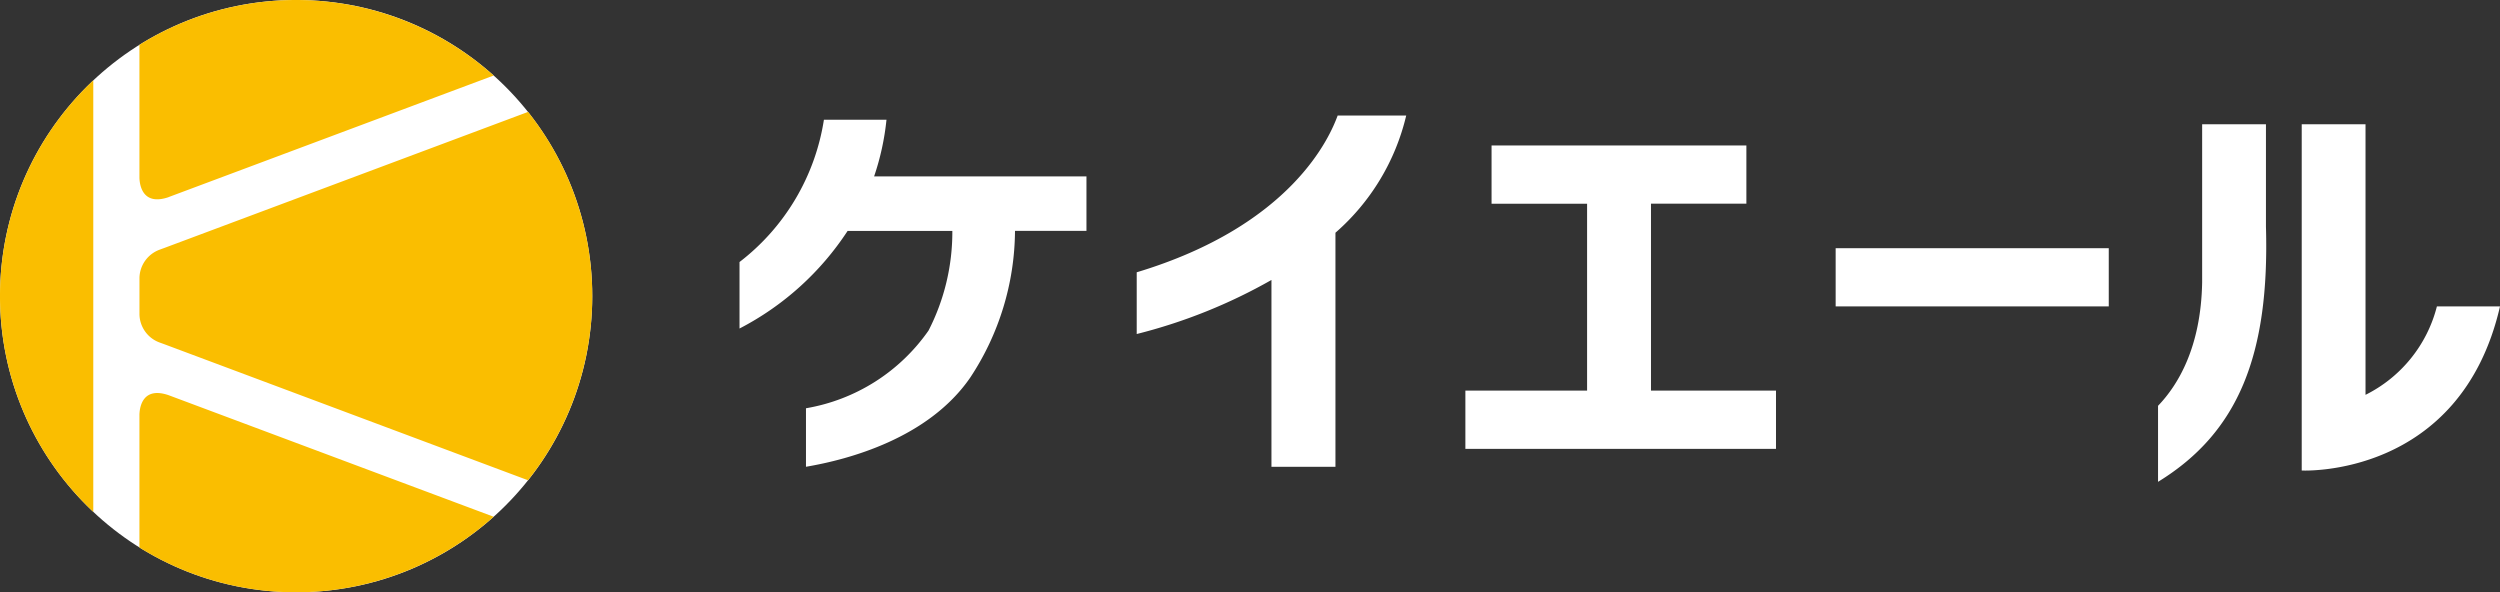
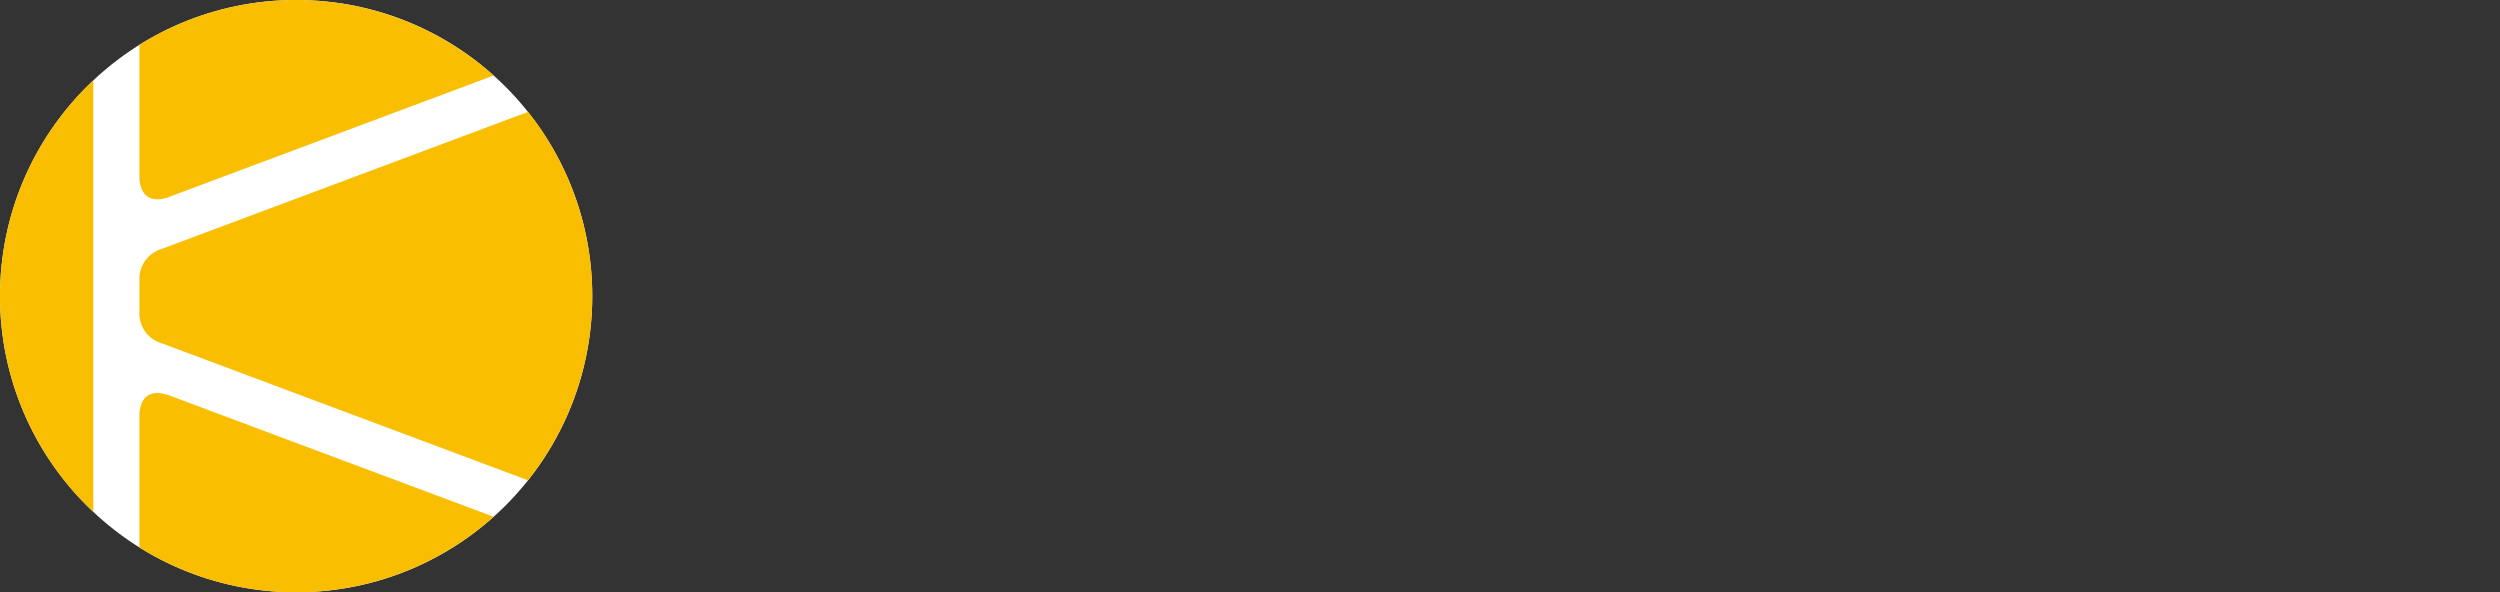
<svg xmlns="http://www.w3.org/2000/svg" xmlns:ns1="http://sodipodi.sourceforge.net/DTD/sodipodi-0.dtd" xmlns:ns2="http://www.inkscape.org/namespaces/inkscape" id="_イエール" width="168.842" height="40" viewBox="0 0 168.842 40" version="1.1" ns1:docname="keiyell.svg" ns2:version="1.0.1 (3bc2e813f5, 2020-09-07)">
  <rect x="0" y="0" width="168.842" height="40" fill="#333333" stroke="none" />
  <defs id="defs26" />
  <ns1:namedview pagecolor="#ffffff" bordercolor="#666666" borderopacity="1" objecttolerance="10" gridtolerance="10" guidetolerance="10" ns2:pageopacity="0" ns2:pageshadow="2" ns2:window-width="1688" ns2:window-height="944" id="namedview24" showgrid="false" ns2:zoom="5.1930943" ns2:cx="42.316679" ns2:cy="15.373697" ns2:window-x="0" ns2:window-y="6" ns2:window-maximized="0" ns2:current-layer="グループ_4334" />
  <g id="グループ_4334" data-name="グループ 4334">
    <circle style="fill:#ffffff;stroke-width:0.738" id="path30" cx="20" cy="20" r="20" />
-     <path id="パス_1141" data-name="パス 1141" d="M241.99,22.286h-4.309V32.951c-.075,4.418-1.656,6.975-2.979,8.349v5.134c5.456-3.343,7.534-8.629,7.288-17.239Zm-29.061,12.3h18.445V30.655H212.929Zm-12.477-6.937H206.9V23.718h-17.21v3.933h6.452V40.273h-8.22v3.933H208.9V40.273h-8.443V27.65Zm-34.727,4.629v4.174a36.32,36.32,0,0,0,9.1-3.651V45.418h4.322V29.611a15.118,15.118,0,0,0,4.779-7.914l-4.63,0c-.506,1.381-3.048,7.415-13.57,10.585Zm-16.9-10.3H144.6a15.027,15.027,0,0,1-5.7,9.611V36.08a19.337,19.337,0,0,0,7.3-6.592h7.073a14.569,14.569,0,0,1-1.607,6.728,12.684,12.684,0,0,1-8.278,5.25v3.951c2.883-.488,8.265-1.924,11.088-6.015a18.147,18.147,0,0,0,3.029-9.915h4.826V25.808H147.989a17.321,17.321,0,0,0,.836-3.828ZM253.535,34.588a9.207,9.207,0,0,1-4.82,5.971V22.286h-4.309V45.67s10.711.55,13.391-11.082Z" transform="translate(-88.955 -13.893)" fill="#231815" style="fill:#ffffff" />
    <path id="パス_1142" data-name="パス 1142" d="M0,20A19.945,19.945,0,0,0,6.3,34.57V5.43A19.944,19.944,0,0,0,0,20Zm11.383-6.688L33.34,5.1A20.007,20.007,0,0,0,9.417,3.027v9c.022.523.242,1.876,1.966,1.289ZM35.661,7.559,11.04,16.768v0l-.021.006-.236.088a2.075,2.075,0,0,0-1.364,1.891h0v2.491h0a2.066,2.066,0,0,0,1.344,1.882l.277.1h0l24.621,9.209a20,20,0,0,0,0-24.881ZM9.417,27.977v9A20.007,20.007,0,0,0,33.34,34.9L11.383,26.688c-1.724-.587-1.944.766-1.966,1.289Z" fill="#fabe00" />
  </g>
</svg>